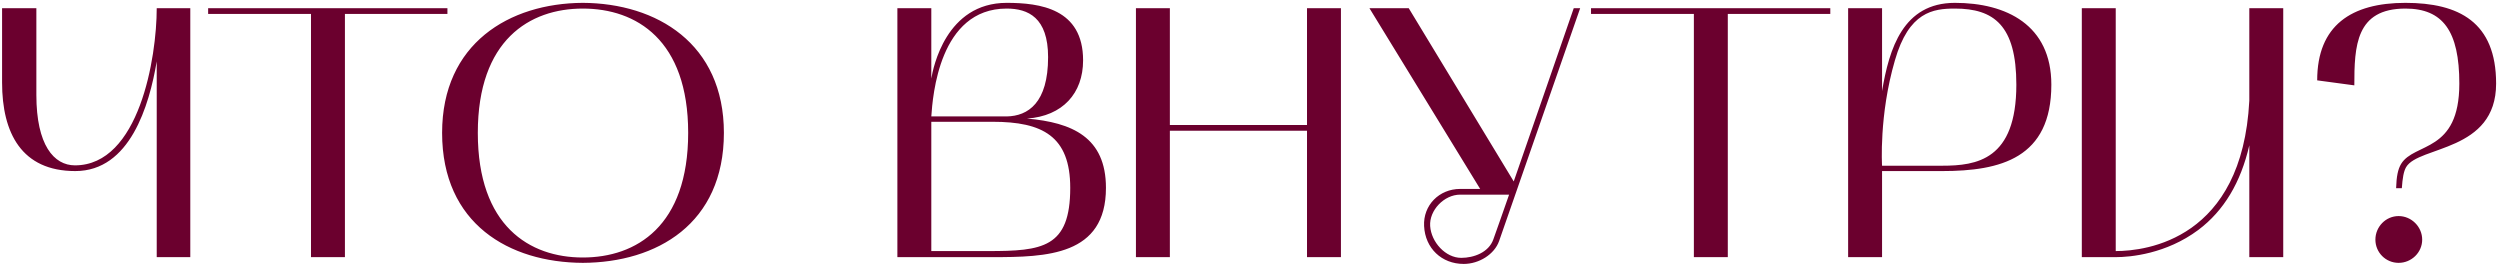
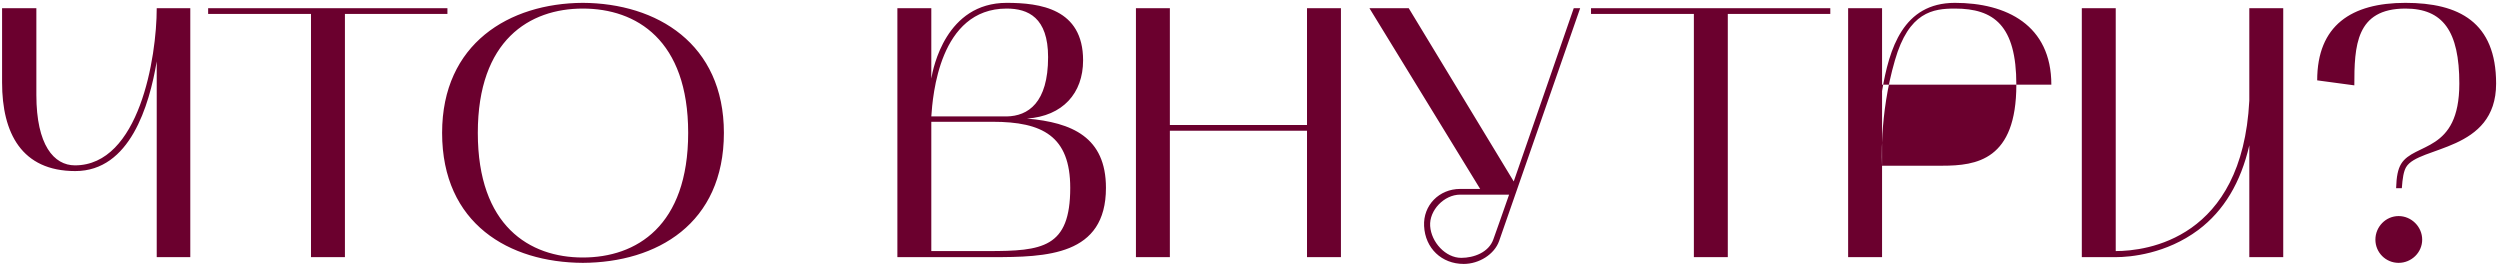
<svg xmlns="http://www.w3.org/2000/svg" width="350" height="37" viewBox="0 0 350 37" fill="none">
-   <path d="M0.291 1.15H5.091V13.3C5.091 20.3 7.541 23.15 10.491 23.15C19.491 23.15 21.941 8.05 21.941 1.15H26.641V36H21.941V8.6C20.891 14.8 18.191 23.95 10.541 23.95C3.041 23.95 0.291 18.65 0.291 11.55V1.15ZM43.539 1.95H29.139V1.15H62.639V1.95H48.289V36H43.539V1.95ZM61.895 18.6C61.895 6.1 71.294 0.45 81.594 0.4C91.945 0.45 101.345 6.1 101.345 18.6C101.345 31.35 91.945 36.75 81.594 36.8C71.294 36.75 61.895 31.35 61.895 18.6ZM81.594 1.2C74.144 1.2 66.894 5.6 66.894 18.6C66.894 31.65 74.144 36.05 81.594 36.05C89.094 36.05 96.344 31.65 96.344 18.6C96.344 5.6 89.094 1.2 81.594 1.2ZM125.633 36V1.15H130.383V11C130.633 9.5 132.433 0.4 140.933 0.4C145.583 0.4 151.633 1.2 151.633 8.45C151.633 13.05 148.783 16.25 143.783 16.6C150.083 17.15 154.833 19.2 154.833 26.3C154.833 35.8 146.533 36 138.883 36C138.583 36 138.283 36 137.983 36H125.633ZM138.983 17.05H130.383V35.15H138.333C145.933 35.15 149.833 34.7 149.833 26.3C149.833 19.05 145.933 17.05 138.983 17.05ZM140.933 1.2C131.483 1.2 130.583 13.45 130.383 16.3H140.933C143.933 16.25 146.733 14.4 146.733 8C146.733 2.45 143.933 1.2 140.933 1.2ZM159.031 1.15H163.781V17.5H182.981V1.15H187.731V36H182.981V18.3H163.781V36H159.031V1.15ZM207.223 26.45L191.723 1.15H197.223L211.923 25.4C214.773 17.15 218.523 6.4 220.323 1.15H221.223C218.723 8.3 212.323 26.75 209.873 33.75C209.223 35.6 207.073 36.95 204.923 36.95C201.823 36.95 199.523 34.75 199.373 31.65C199.223 28.75 201.473 26.45 204.423 26.45H207.223ZM204.423 27.25C202.173 27.25 200.073 29.45 200.223 31.65C200.373 33.9 202.373 36.1 204.573 36.1C206.323 36.1 208.423 35.35 209.073 33.5C209.623 31.9 210.423 29.75 211.273 27.25H204.423ZM237.142 1.95H222.742V1.15H256.242V1.95H241.892V36H237.142V1.95ZM263.488 36H258.738V1.15H263.488V12.75C264.488 6.8 266.438 0.4 273.688 0.4C280.888 0.4 287.188 3.5 287.188 11.85C287.188 22.15 280.088 23.95 271.888 23.95H263.488V36ZM265.288 8.45C263.038 16.15 263.488 23.2 263.488 23.2H271.888C276.738 23.2 282.288 22.4 282.288 11.85C282.288 3.55 279.138 1.2 273.688 1.2C270.638 1.2 267.238 1.65 265.288 8.45ZM296.203 36H291.453V1.15H296.203V35.15C300.503 35.15 313.903 33.5 314.903 14.1V1.15H319.653V36H314.903V20.35C313.703 25.55 311.353 29.5 307.753 32.2C303.253 35.55 298.253 36 296.203 36ZM329.606 11.95L324.406 11.25C324.406 3.55 329.206 0.4 336.756 0.4C344.256 0.4 349.456 3.1 349.456 11.7C349.456 21.3 338.606 20.4 336.856 23.4C336.506 24 336.356 24.95 336.256 26.35H335.456C335.506 24.7 335.706 23.7 336.156 22.95C338.006 19.9 344.306 21.45 344.306 11.7C344.306 4.35 342.006 1.2 336.756 1.2C329.806 1.2 329.606 6.45 329.606 11.95ZM332.556 33.55C332.556 31.75 334.006 30.25 335.806 30.25C337.606 30.25 339.106 31.75 339.106 33.55C339.106 35.35 337.606 36.8 335.806 36.8C334.006 36.8 332.556 35.35 332.556 33.55Z" fill="#6B002E" />
+   <path d="M0.291 1.15H5.091V13.3C5.091 20.3 7.541 23.15 10.491 23.15C19.491 23.15 21.941 8.05 21.941 1.15H26.641V36H21.941V8.6C20.891 14.8 18.191 23.95 10.541 23.95C3.041 23.95 0.291 18.65 0.291 11.55V1.15ZM43.539 1.95H29.139V1.15H62.639V1.95H48.289V36H43.539V1.95ZM61.895 18.6C61.895 6.1 71.294 0.45 81.594 0.4C91.945 0.45 101.345 6.1 101.345 18.6C101.345 31.35 91.945 36.75 81.594 36.8C71.294 36.75 61.895 31.35 61.895 18.6ZM81.594 1.2C74.144 1.2 66.894 5.6 66.894 18.6C66.894 31.65 74.144 36.05 81.594 36.05C89.094 36.05 96.344 31.65 96.344 18.6C96.344 5.6 89.094 1.2 81.594 1.2ZM125.633 36V1.15H130.383V11C130.633 9.5 132.433 0.4 140.933 0.4C145.583 0.4 151.633 1.2 151.633 8.45C151.633 13.05 148.783 16.25 143.783 16.6C150.083 17.15 154.833 19.2 154.833 26.3C154.833 35.8 146.533 36 138.883 36C138.583 36 138.283 36 137.983 36H125.633ZM138.983 17.05H130.383V35.15H138.333C145.933 35.15 149.833 34.7 149.833 26.3C149.833 19.05 145.933 17.05 138.983 17.05ZM140.933 1.2C131.483 1.2 130.583 13.45 130.383 16.3H140.933C143.933 16.25 146.733 14.4 146.733 8C146.733 2.45 143.933 1.2 140.933 1.2ZM159.031 1.15H163.781V17.5H182.981V1.15H187.731V36H182.981V18.3H163.781V36H159.031V1.15ZM207.223 26.45L191.723 1.15H197.223L211.923 25.4C214.773 17.15 218.523 6.4 220.323 1.15H221.223C218.723 8.3 212.323 26.75 209.873 33.75C209.223 35.6 207.073 36.95 204.923 36.95C201.823 36.95 199.523 34.75 199.373 31.65C199.223 28.75 201.473 26.45 204.423 26.45H207.223ZM204.423 27.25C202.173 27.25 200.073 29.45 200.223 31.65C200.373 33.9 202.373 36.1 204.573 36.1C206.323 36.1 208.423 35.35 209.073 33.5C209.623 31.9 210.423 29.75 211.273 27.25H204.423ZM237.142 1.95H222.742V1.15H256.242V1.95H241.892V36H237.142V1.95ZM263.488 36H258.738V1.15H263.488V12.75C264.488 6.8 266.438 0.4 273.688 0.4C280.888 0.4 287.188 3.5 287.188 11.85H263.488V36ZM265.288 8.45C263.038 16.15 263.488 23.2 263.488 23.2H271.888C276.738 23.2 282.288 22.4 282.288 11.85C282.288 3.55 279.138 1.2 273.688 1.2C270.638 1.2 267.238 1.65 265.288 8.45ZM296.203 36H291.453V1.15H296.203V35.15C300.503 35.15 313.903 33.5 314.903 14.1V1.15H319.653V36H314.903V20.35C313.703 25.55 311.353 29.5 307.753 32.2C303.253 35.55 298.253 36 296.203 36ZM329.606 11.95L324.406 11.25C324.406 3.55 329.206 0.4 336.756 0.4C344.256 0.4 349.456 3.1 349.456 11.7C349.456 21.3 338.606 20.4 336.856 23.4C336.506 24 336.356 24.95 336.256 26.35H335.456C335.506 24.7 335.706 23.7 336.156 22.95C338.006 19.9 344.306 21.45 344.306 11.7C344.306 4.35 342.006 1.2 336.756 1.2C329.806 1.2 329.606 6.45 329.606 11.95ZM332.556 33.55C332.556 31.75 334.006 30.25 335.806 30.25C337.606 30.25 339.106 31.75 339.106 33.55C339.106 35.35 337.606 36.8 335.806 36.8C334.006 36.8 332.556 35.35 332.556 33.55Z" fill="#6B002E" />
</svg>